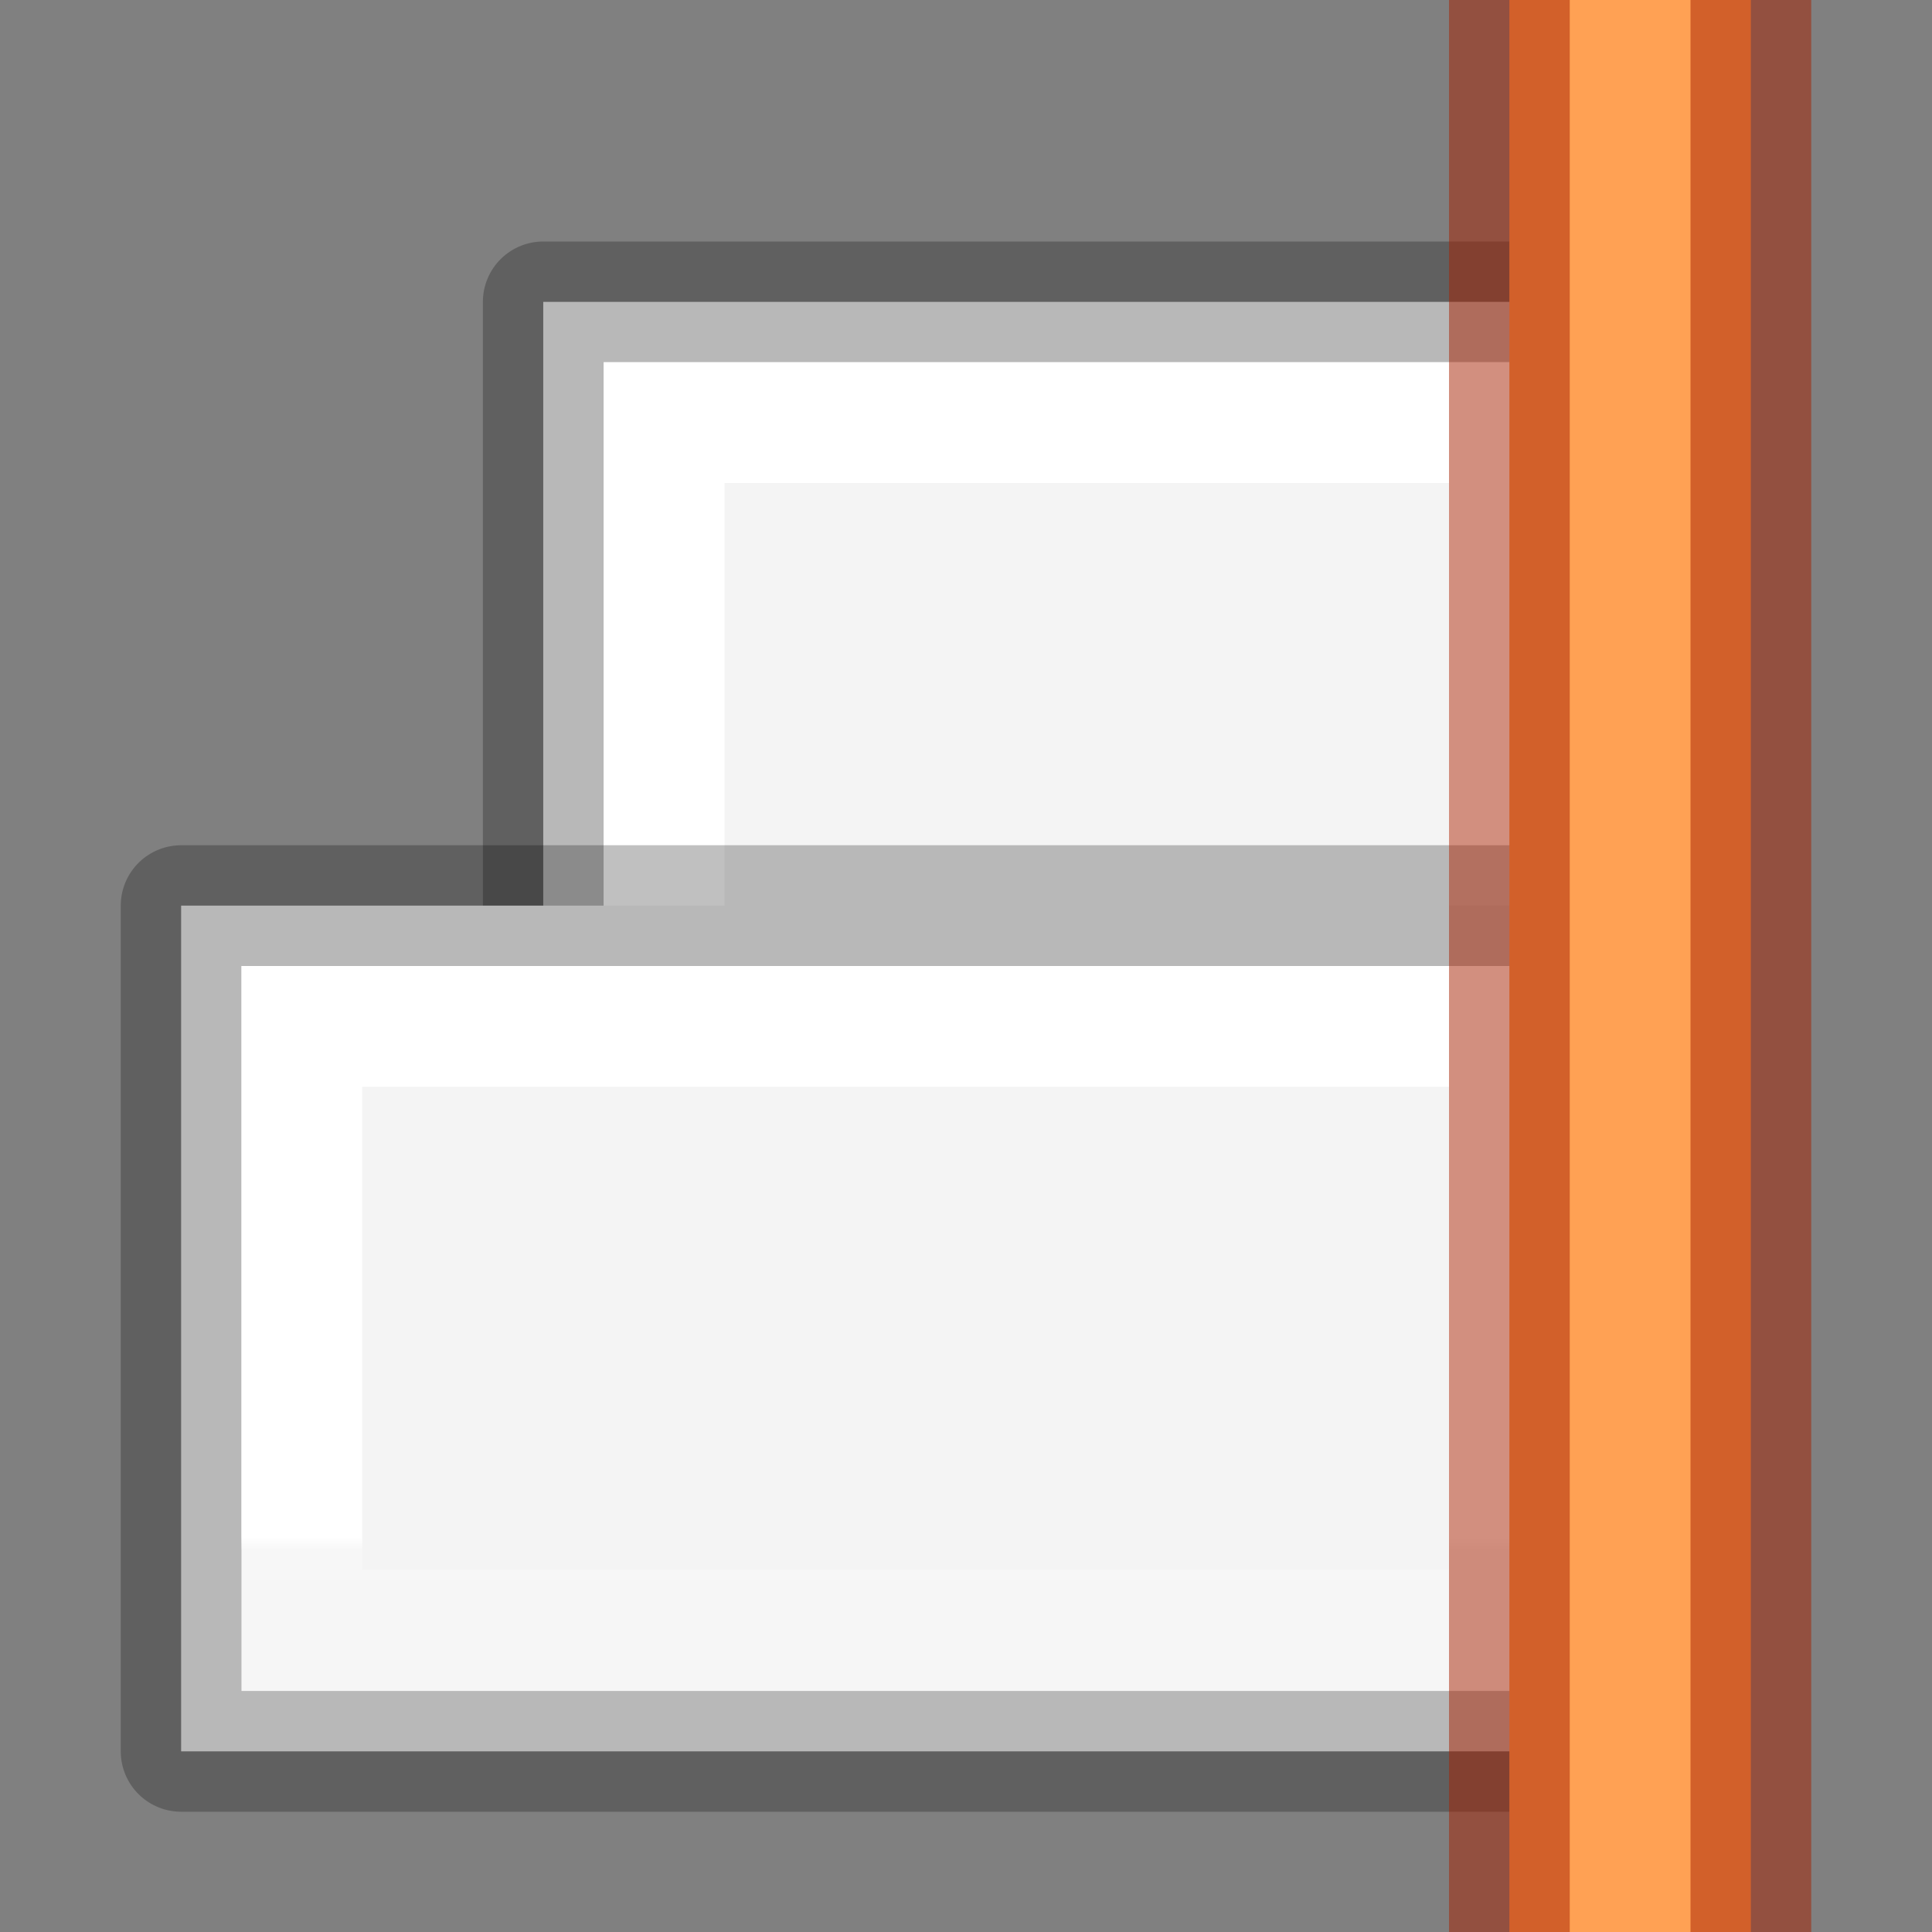
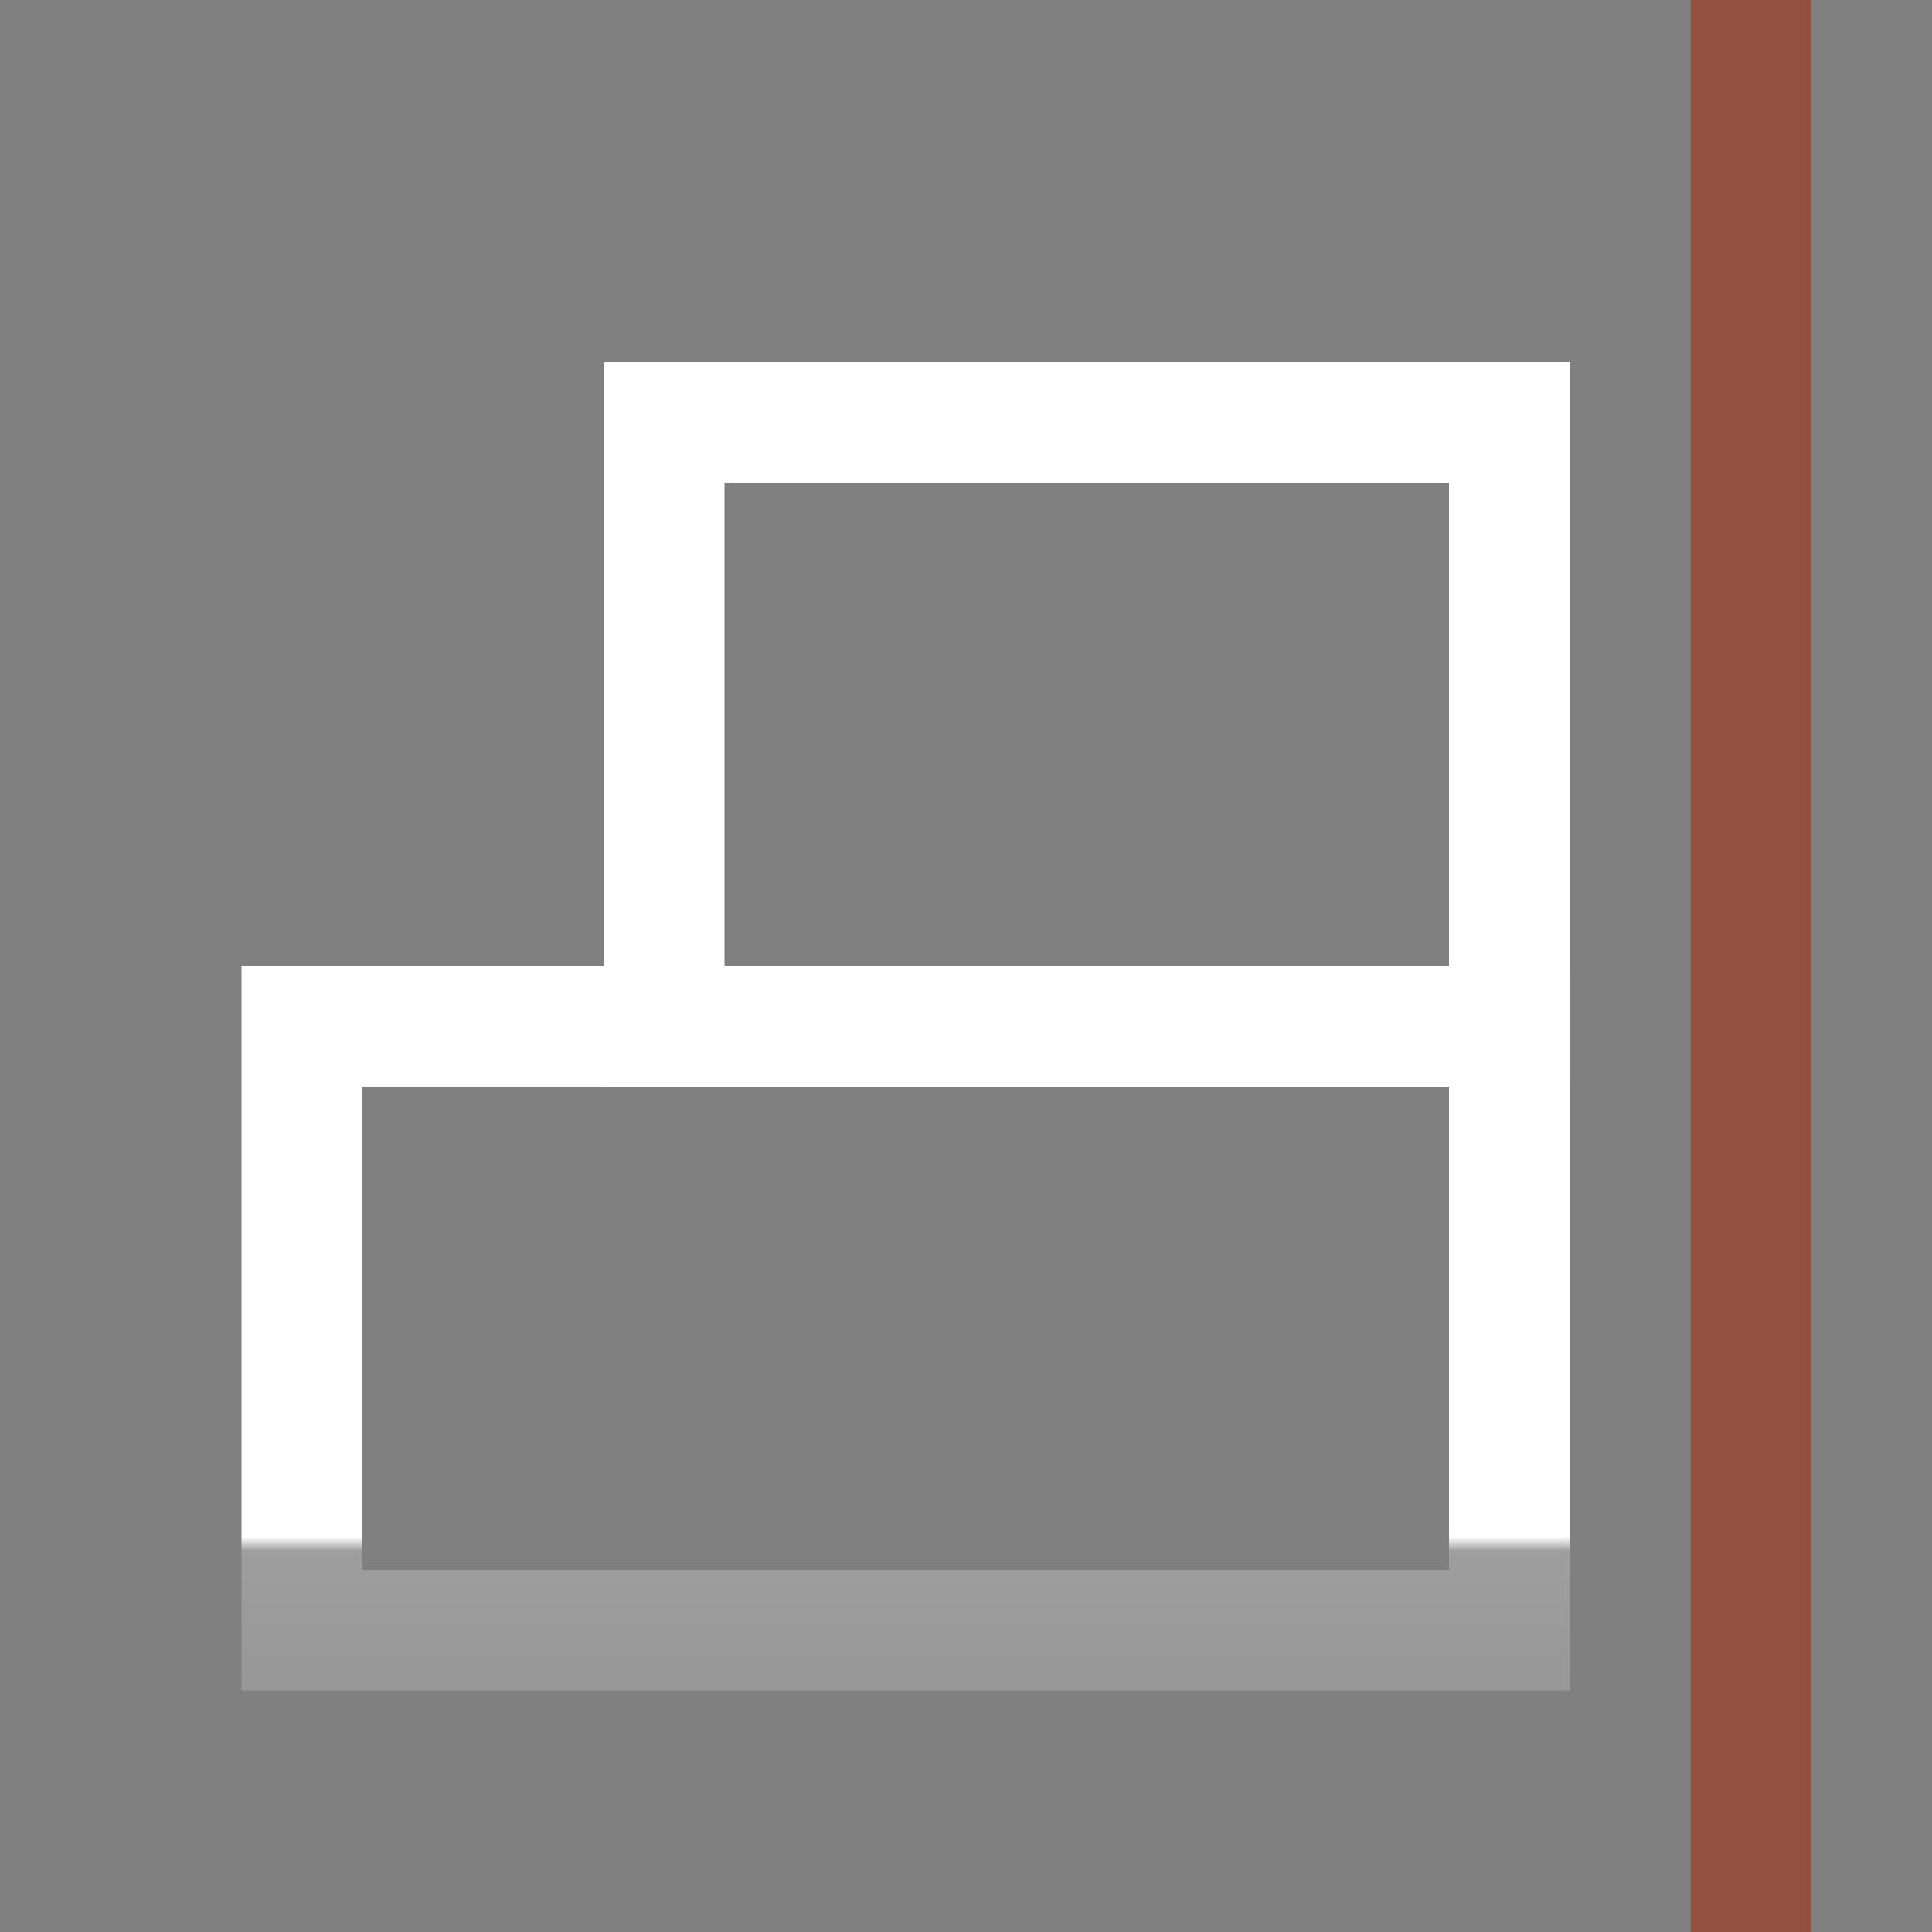
<svg xmlns="http://www.w3.org/2000/svg" xmlns:xlink="http://www.w3.org/1999/xlink" height="16" width="16">
  <rect width="100%" height="100%" fill="#808080" stroke="none" />
  <linearGradient id="a" gradientTransform="matrix(.486 0 0 .456 -34.79 -5.735)" gradientUnits="userSpaceOnUse" x1="25.132" x2="25.132" y1=".985" y2="47.013">
    <stop offset="0" stop-color="#f4f4f4" />
    <stop offset="1" stop-color="#dbdbdb" />
  </linearGradient>
  <linearGradient id="b" gradientTransform="matrix(.254 0 0 .305 -43.522 -5.539)" gradientUnits="userSpaceOnUse" x1="-51.786" x2="-51.786" y1="50.786" y2="2.906">
    <stop offset="0" stop-opacity=".34" />
    <stop offset="1" stop-opacity=".247" />
  </linearGradient>
  <linearGradient id="c" gradientTransform="matrix(.405 0 0 .514 2.27 -.324)" gradientUnits="userSpaceOnUse" x1="24" x2="24" y1="6.474" y2="41.526">
    <stop offset="0" stop-color="#fff" />
    <stop offset=".058" stop-color="#fff" stop-opacity=".235" />
    <stop offset="1" stop-color="#fff" stop-opacity=".157" />
    <stop offset="1" stop-color="#fff" stop-opacity=".392" />
  </linearGradient>
  <linearGradient id="d" gradientUnits="userSpaceOnUse" x1="8" x2="8" xlink:href="#c" y1="7" y2="3" />
  <linearGradient id="e" gradientUnits="userSpaceOnUse" x1="7" x2="7" xlink:href="#c" y1="12" y2="8" />
  <linearGradient id="f" gradientUnits="userSpaceOnUse" x1="14" x2="14" xlink:href="#b" y1="1" y2="9" />
  <linearGradient id="g" gradientUnits="userSpaceOnUse" x1="10" x2="10" xlink:href="#b" y1="6" y2="14" />
  <linearGradient id="h" gradientUnits="userSpaceOnUse" x1="7" x2="7" xlink:href="#a" y1="9" y2="2" />
  <linearGradient id="i" gradientUnits="userSpaceOnUse" x1="5" x2="5" xlink:href="#a" y1="14" y2="6" />
  <g transform="matrix(-1 0 0 -1 16 16)">
-     <path d="m2.501 6.5h9v7h-9z" fill="url(#i)" stroke="url(#g)" stroke-linejoin="round" stroke-miterlimit="3" />
    <path d="m3.5 7.5h7v5h-7z" fill="none" stroke="url(#e)" stroke-miterlimit="3" />
    <g stroke-width="1">
-       <path d="m2.5 1.496h12v7.004h-12z" fill="url(#h)" fill-rule="evenodd" stroke="url(#f)" stroke-linejoin="round" stroke-miterlimit="0" />
      <path d="m3.5 2.5h10v5h-10z" fill="none" stroke="url(#d)" stroke-linecap="round" stroke-miterlimit="2" />
    </g>
  </g>
  <g transform="matrix(0 1 1 0 16 0)">
-     <path d="m0-3.5h16v2h-16z" fill="#ffa154" />
    <g fill="#a62100" fill-opacity=".502">
-       <path d="m0-4h16v1h-16z" />
      <path d="m0-2h16v1h-16z" />
    </g>
  </g>
</svg>